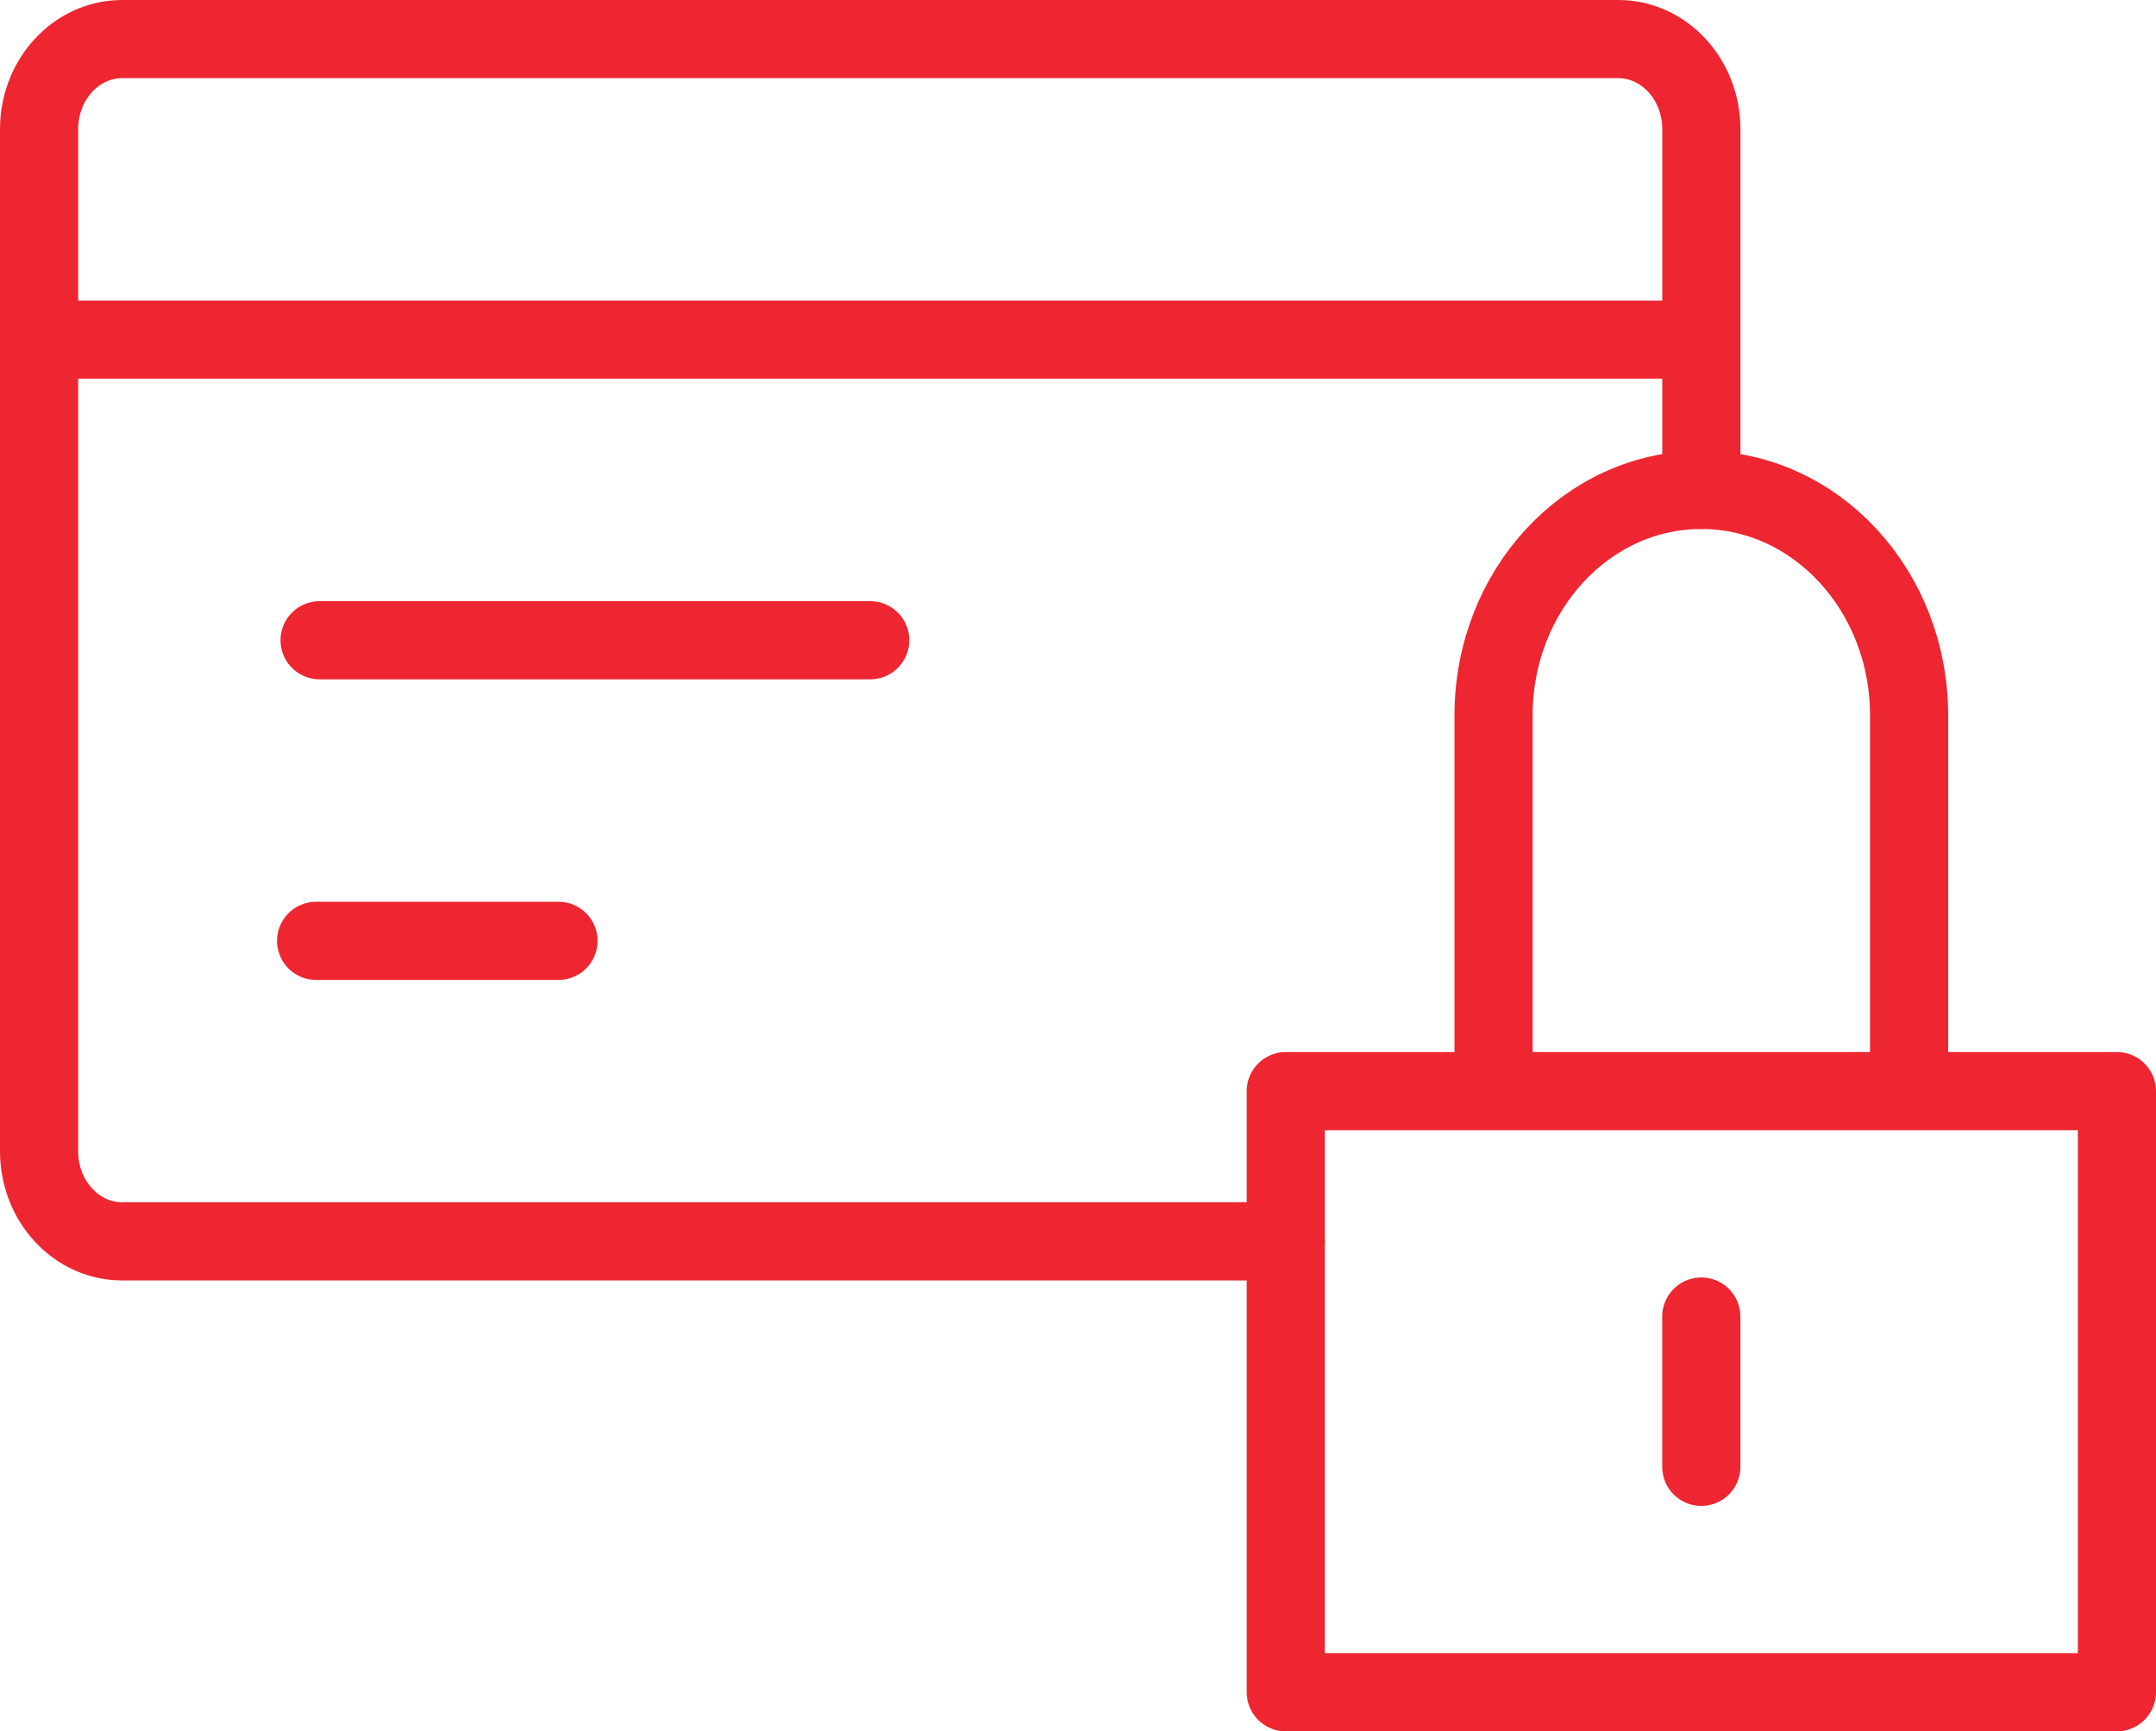
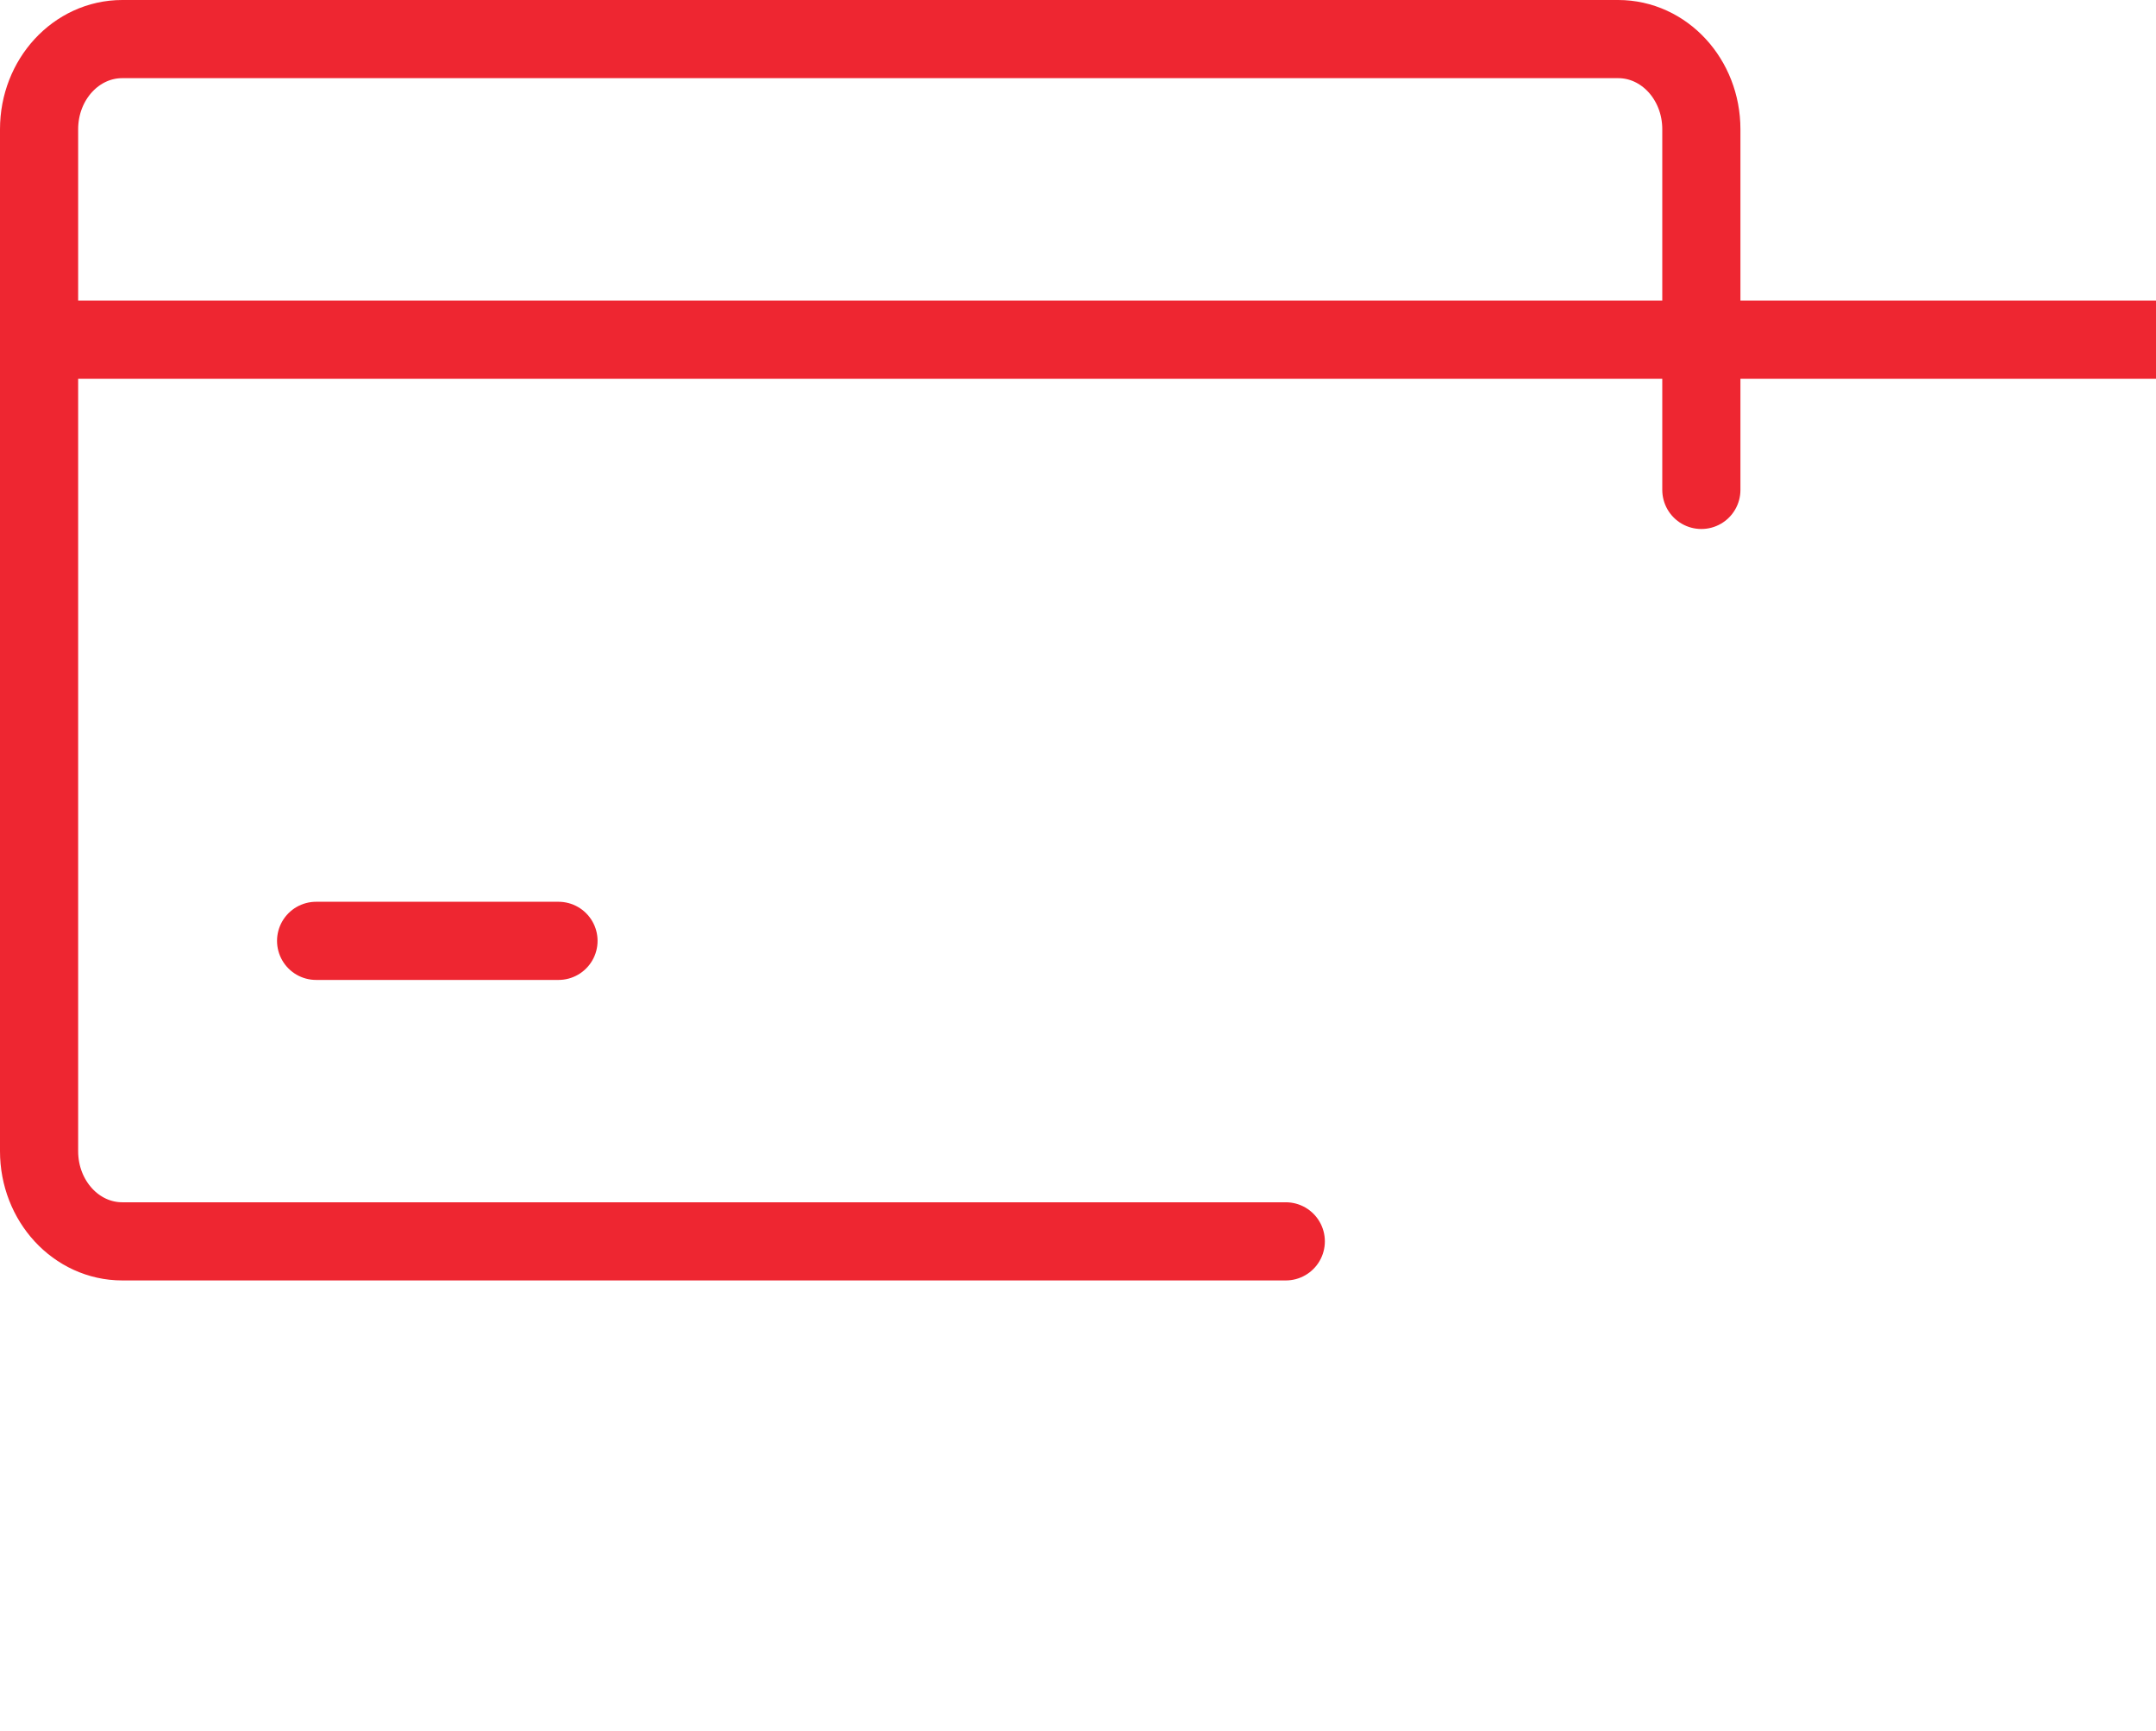
<svg xmlns="http://www.w3.org/2000/svg" version="1.1" id="Layer_1" x="0px" y="0px" width="41.38px" height="33.227px" viewBox="0 0 41.38 33.227" enable-background="new 0 0 41.38 33.227" xml:space="preserve">
  <g>
-     <path fill="none" stroke="#EE2631" stroke-width="1.5" stroke-linecap="round" stroke-linejoin="round" stroke-miterlimit="10" d="   M24.678,23.823H2.346c-0.882,0-1.596-0.774-1.596-1.73l0,0V2.48c0-0.956,0.714-1.73,1.596-1.73h28.712   c0.882,0,1.596,0.774,1.596,1.73l0,0v6.922 M0.75,6.519h31.903 M6.134,12.287h10.568 M6.067,18.056h4.652" />
-     <path fill="none" stroke="#EE2631" stroke-width="1.5" stroke-linecap="round" stroke-linejoin="round" stroke-miterlimit="10" d="   M24.678,20.94H40.63v11.536H24.678V20.94z M28.666,20.94v-7.212c0-2.389,1.785-4.326,3.987-4.326c2.203,0,3.988,1.938,3.988,4.326   v7.212 M32.653,25.266v2.884" />
+     <path fill="none" stroke="#EE2631" stroke-width="1.5" stroke-linecap="round" stroke-linejoin="round" stroke-miterlimit="10" d="   M24.678,23.823H2.346c-0.882,0-1.596-0.774-1.596-1.73l0,0V2.48c0-0.956,0.714-1.73,1.596-1.73h28.712   c0.882,0,1.596,0.774,1.596,1.73l0,0v6.922 M0.75,6.519h31.903 h10.568 M6.067,18.056h4.652" />
  </g>
</svg>